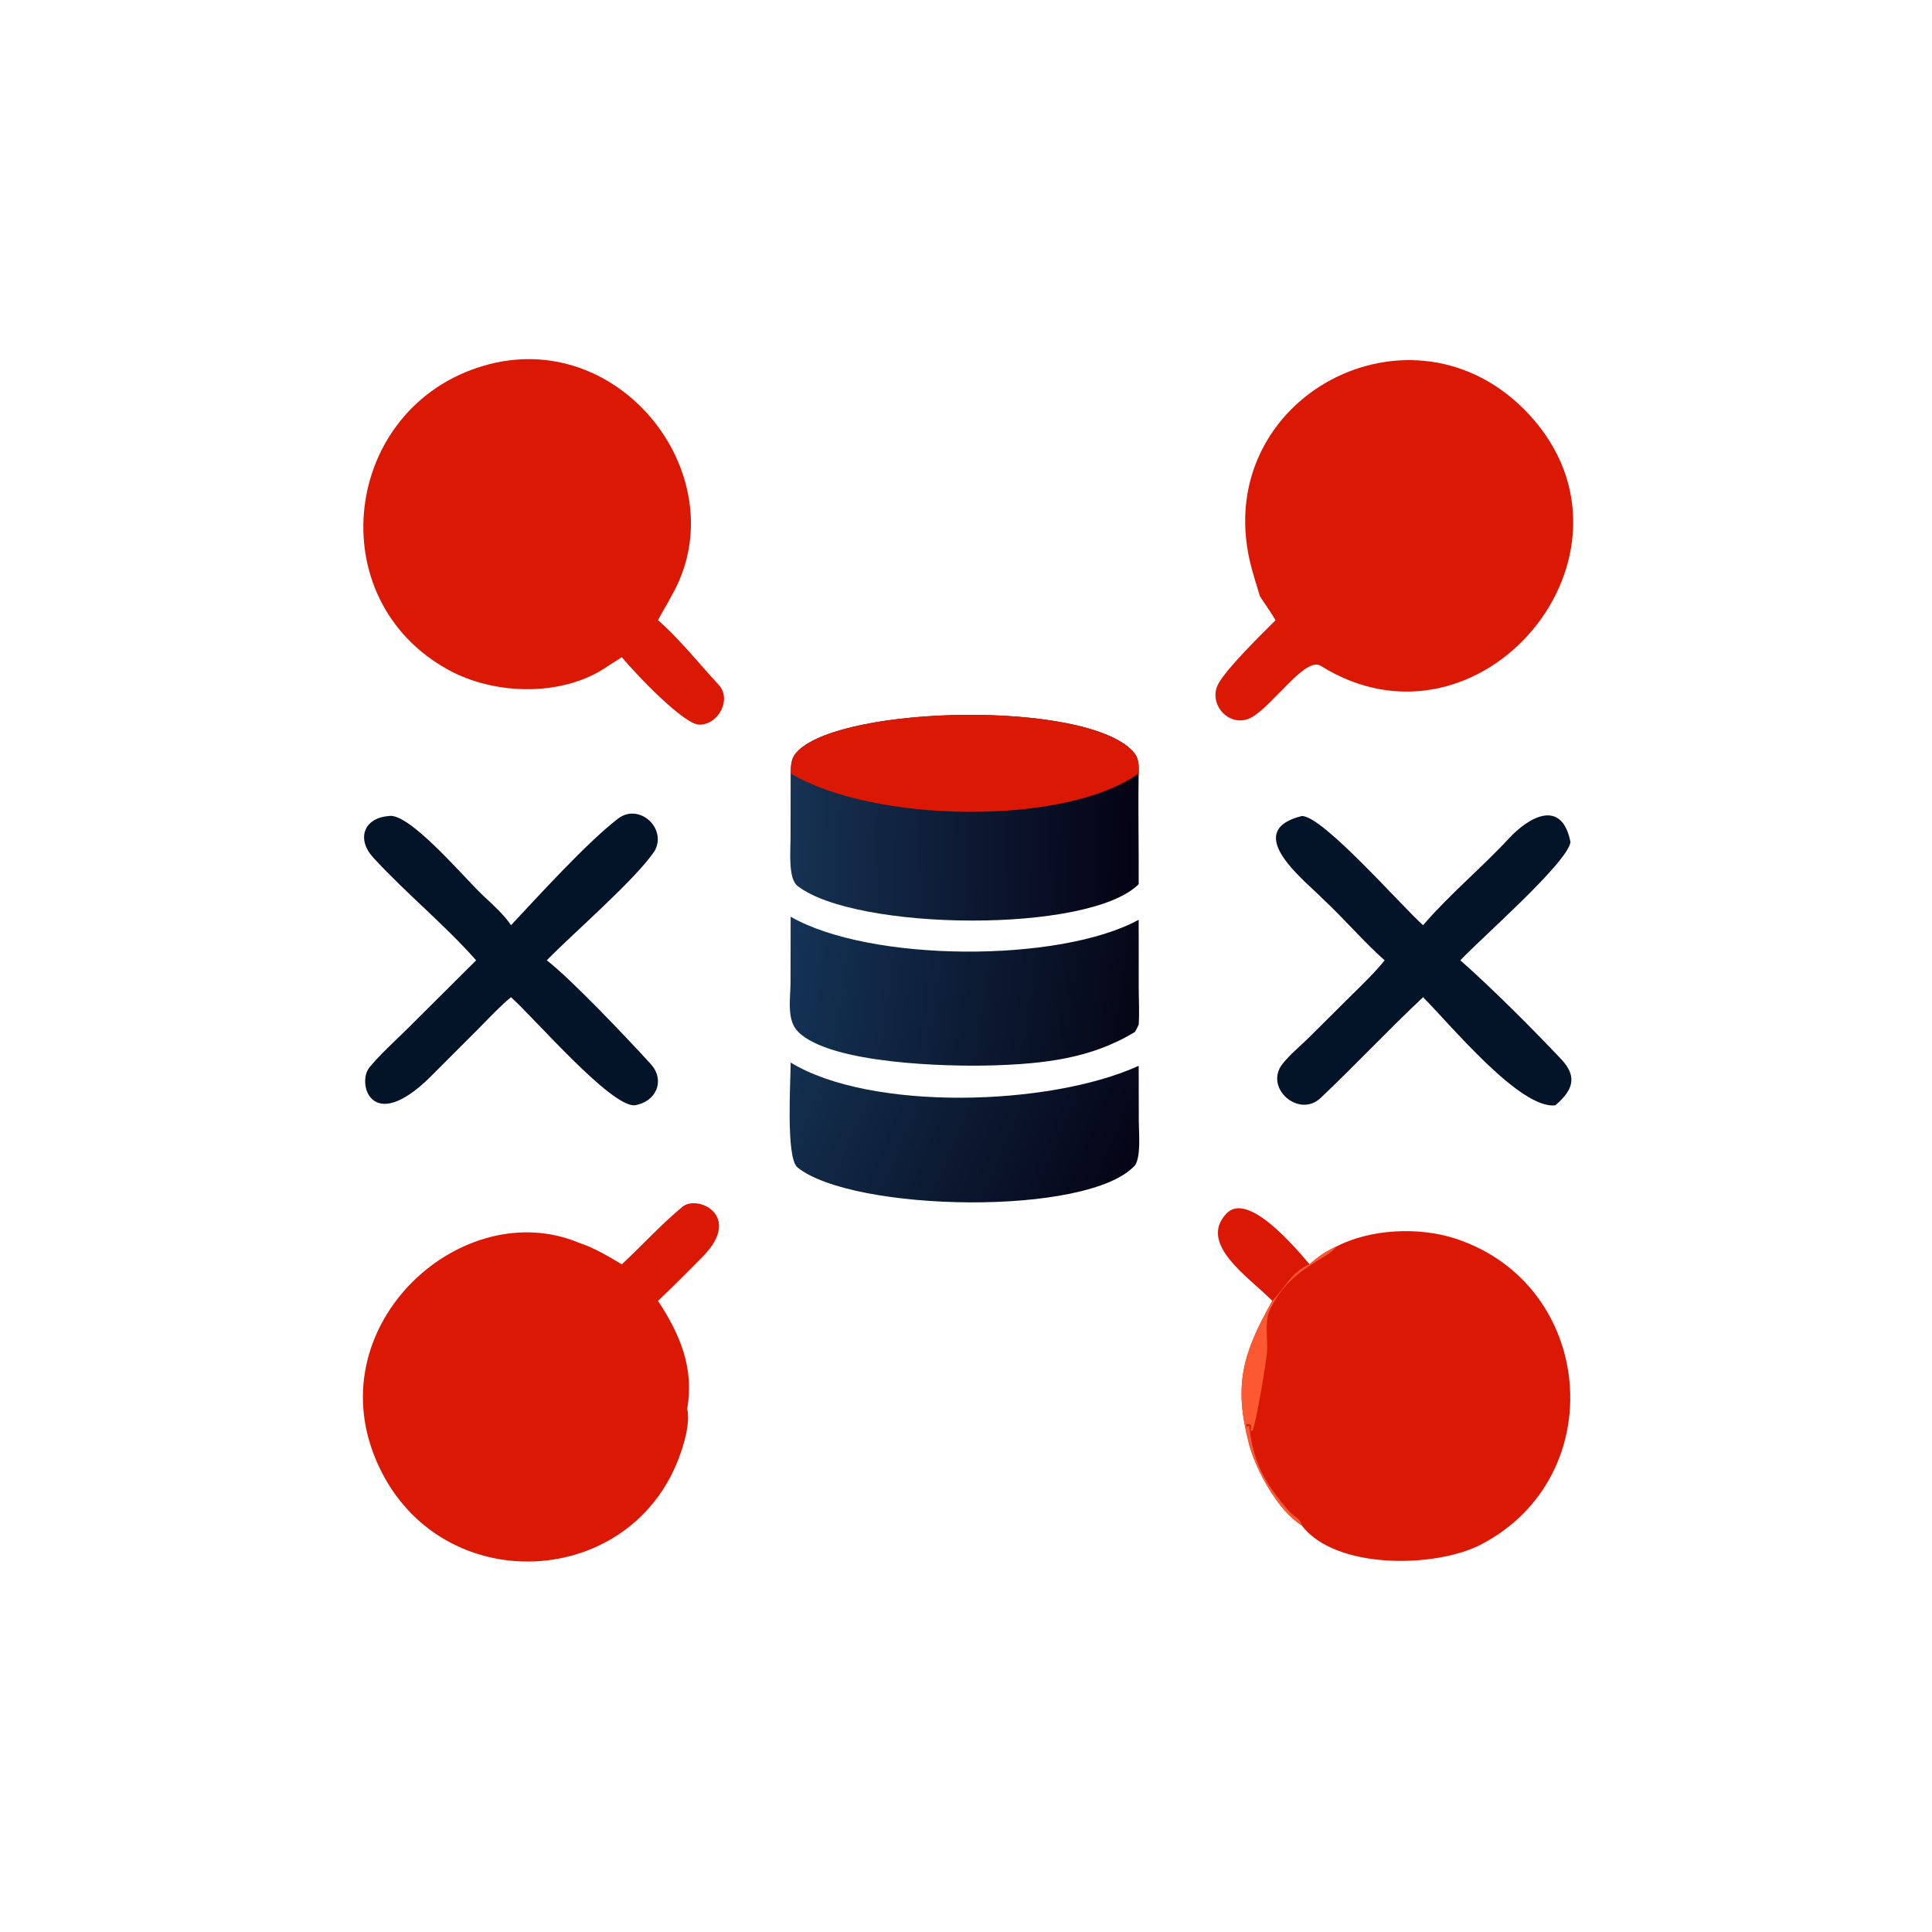
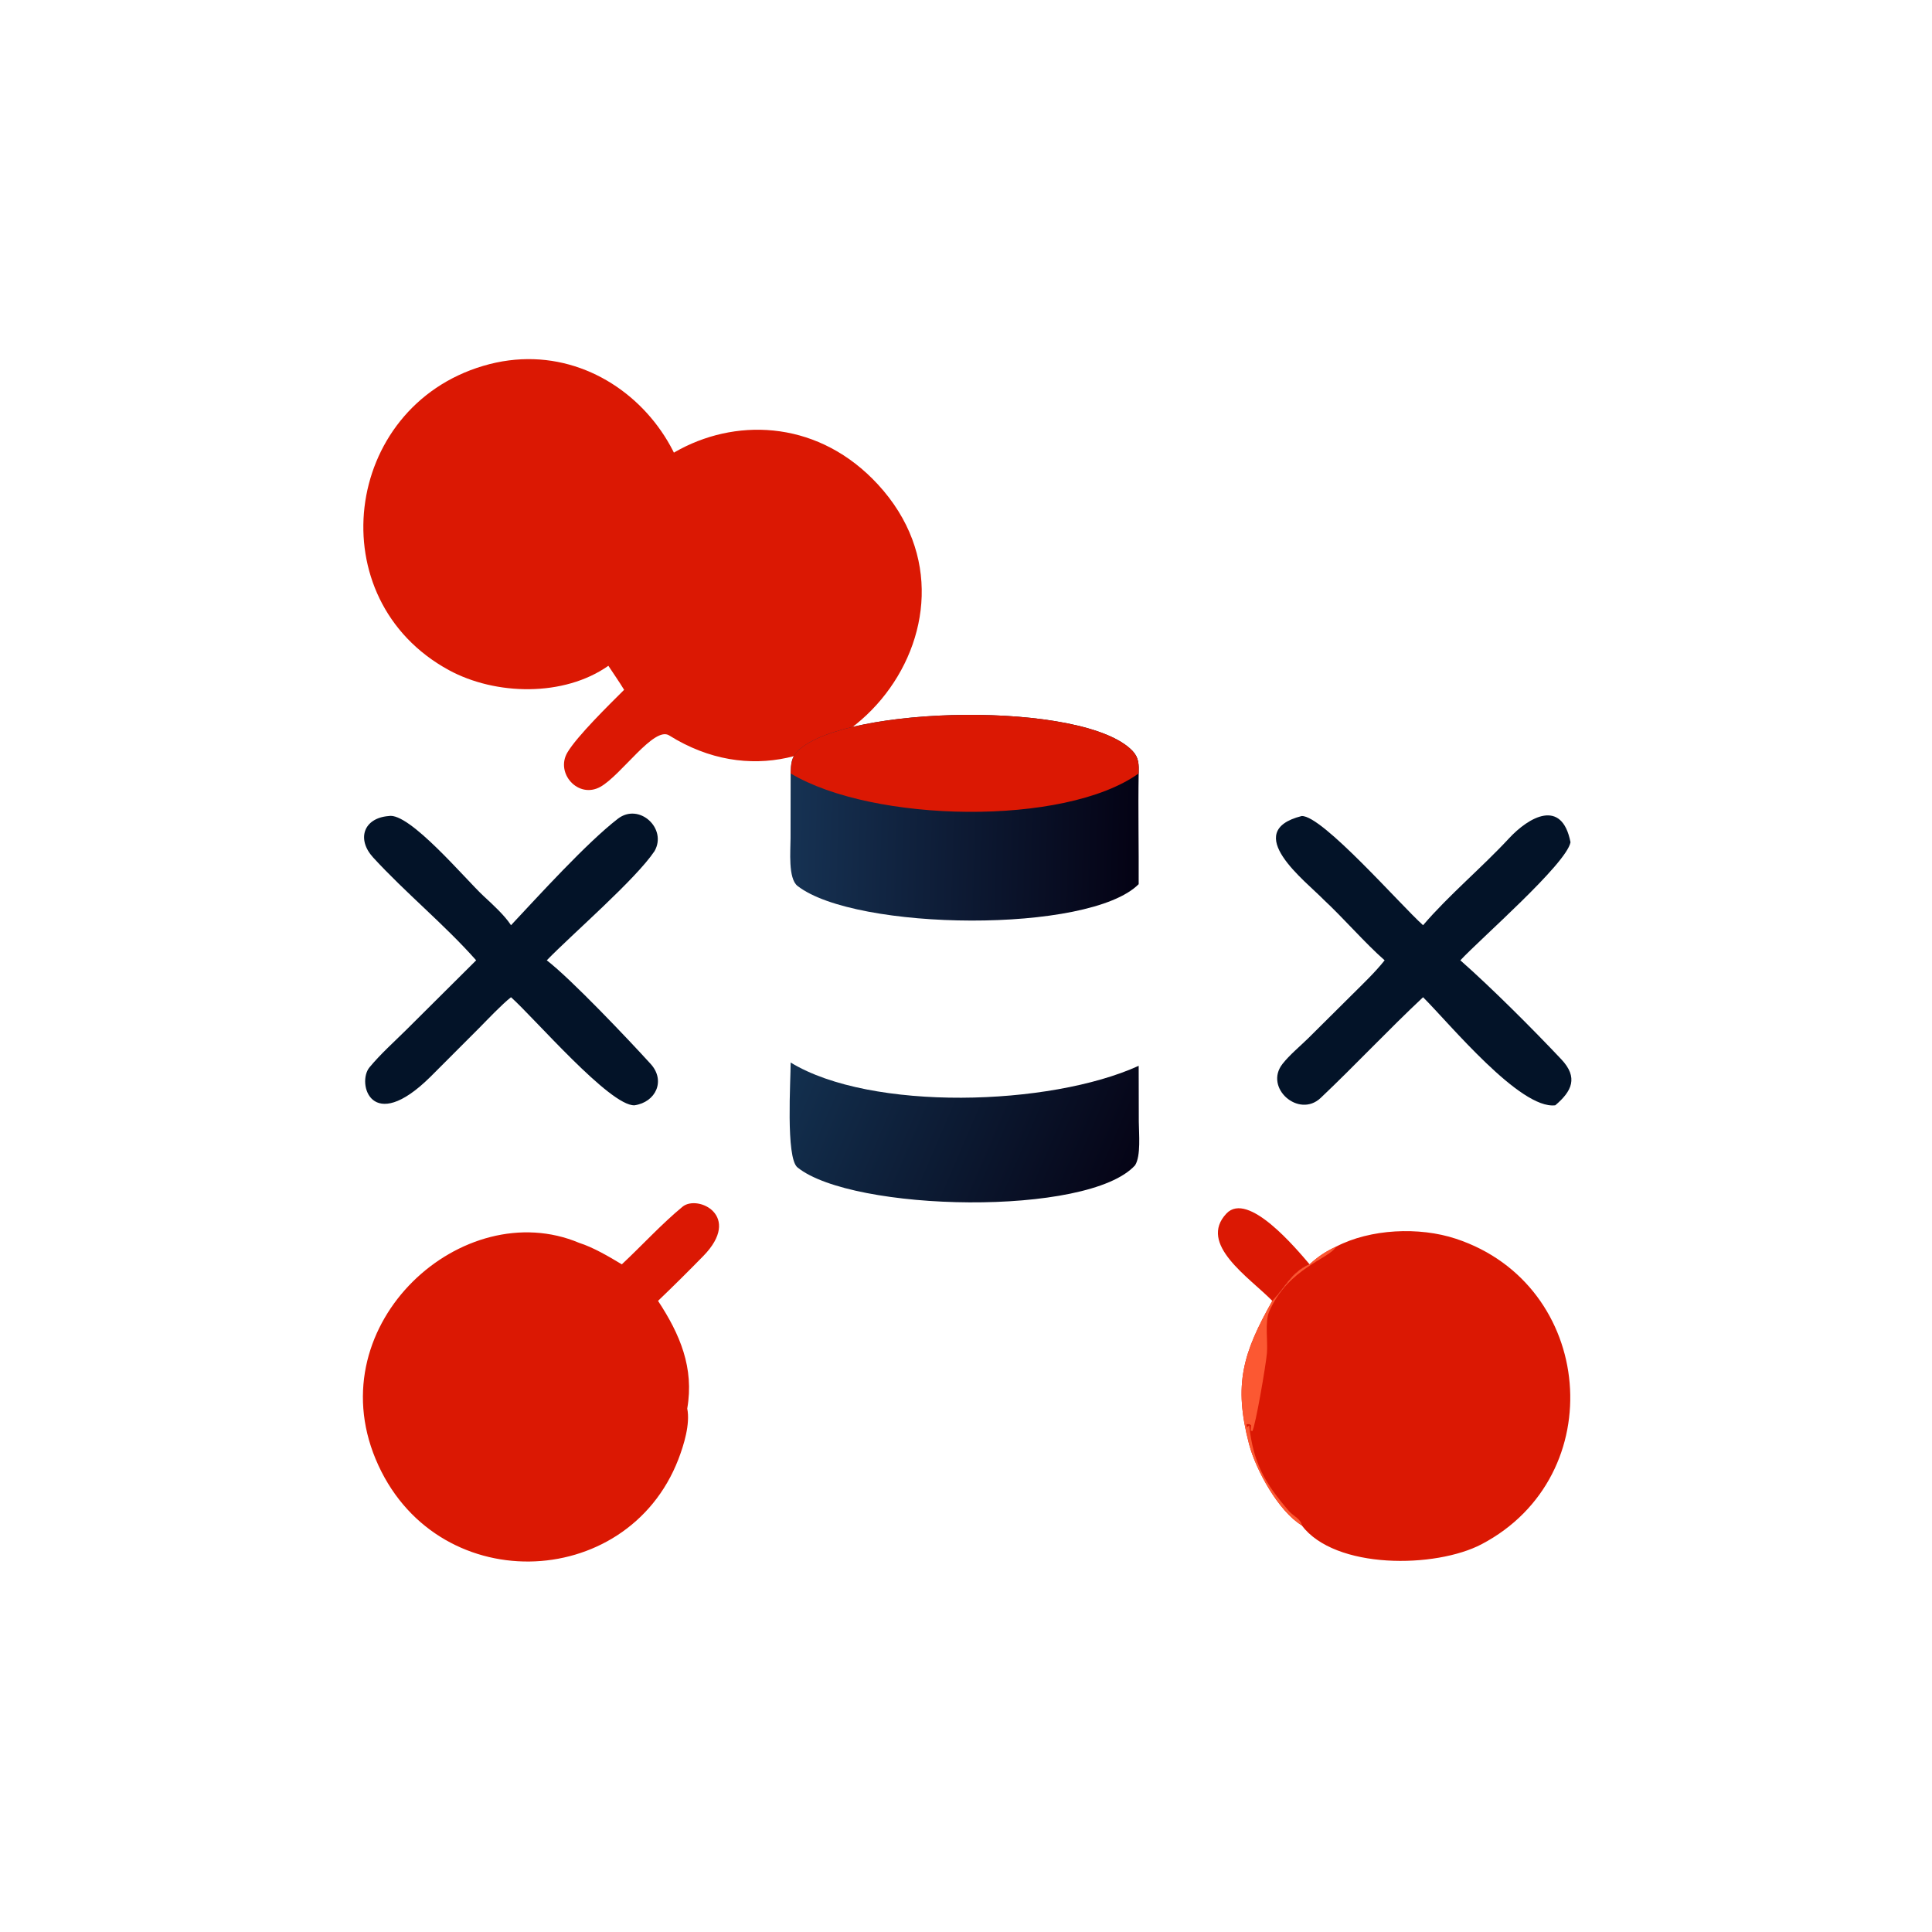
<svg xmlns="http://www.w3.org/2000/svg" width="1024" height="1024" viewBox="0 0 1024 1024">
-   <path fill="#db1803" d="M322.452 352.882c-23.556 16.566-59.83 15.746-84.536 2.294-68.982-37.56-56.328-139.11 18.164-161.244 73.33-21.789 135.462 60.294 99.76 122.044-2.222 4.398-4.964 8.512-7.068 12.74 10.766 9.236 22.322 23.658 32.144 34.238 7.082 7.63-.098 21.198-10.208 21.134-8.204.086-34.128-27.26-41.13-35.758zM667.746 315.976c-1.716-6.03-3.702-11.774-5.166-17.958-20.74-87.83 86.82-144.496 147.996-78.196 67.856 73.54-26.098 185.952-110.604 133.06-7.996-5.056-25.342 21.028-36.444 27.242-11.718 6.56-24.002-7.184-17.502-18.192 5.13-8.686 22.276-25.452 30.066-33.216-2.606-4.312-5.58-8.502-8.346-12.74M329.578 670.124c10.314-9.612 21.358-21.67 32.198-30.55 8.02-6.57 31.882 4.784 10.95 26.184-7.866 8.04-15.822 15.952-23.954 23.726 11.682 17.752 19.202 35.546 15.482 57.066 1.636 8.216-1.78 19.306-4.722 26.958-27.348 70.66-129.704 73.766-160.473-.244-29.979-72.108 46.613-140.328 107.911-114.522 7.438 2.358 15.876 7.314 22.608 11.382M708.174 660.738c18.164-9.442 43.98-10.618 63.462-4.186 73.714 24.332 82.55 125.668 13.67 161.904-24.374 12.822-77.718 13.516-95.402-10.022-12.22-7.442-24.226-29.14-27.878-43.046-8.336-31.74-3.19-48.34 12.332-75.904 6.926-6.97 9.952-15.118 19.764-19.36 4.502-4.164 8.532-6.802 14.052-9.386" />
+   <path fill="#db1803" d="M322.452 352.882c-23.556 16.566-59.83 15.746-84.536 2.294-68.982-37.56-56.328-139.11 18.164-161.244 73.33-21.789 135.462 60.294 99.76 122.044-2.222 4.398-4.964 8.512-7.068 12.74 10.766 9.236 22.322 23.658 32.144 34.238 7.082 7.63-.098 21.198-10.208 21.134-8.204.086-34.128-27.26-41.13-35.758zc-1.716-6.03-3.702-11.774-5.166-17.958-20.74-87.83 86.82-144.496 147.996-78.196 67.856 73.54-26.098 185.952-110.604 133.06-7.996-5.056-25.342 21.028-36.444 27.242-11.718 6.56-24.002-7.184-17.502-18.192 5.13-8.686 22.276-25.452 30.066-33.216-2.606-4.312-5.58-8.502-8.346-12.74M329.578 670.124c10.314-9.612 21.358-21.67 32.198-30.55 8.02-6.57 31.882 4.784 10.95 26.184-7.866 8.04-15.822 15.952-23.954 23.726 11.682 17.752 19.202 35.546 15.482 57.066 1.636 8.216-1.78 19.306-4.722 26.958-27.348 70.66-129.704 73.766-160.473-.244-29.979-72.108 46.613-140.328 107.911-114.522 7.438 2.358 15.876 7.314 22.608 11.382M708.174 660.738c18.164-9.442 43.98-10.618 63.462-4.186 73.714 24.332 82.55 125.668 13.67 161.904-24.374 12.822-77.718 13.516-95.402-10.022-12.22-7.442-24.226-29.14-27.878-43.046-8.336-31.74-3.19-48.34 12.332-75.904 6.926-6.97 9.952-15.118 19.764-19.36 4.502-4.164 8.532-6.802 14.052-9.386" />
  <path fill="#fc5832" d="M694.122 670.124c4.502-4.164 8.532-6.802 14.052-9.386-3.448 6.448-25.254 11.128-35.448 34.34-2.424 5.522-.662 15.944-1.232 22.166-.626 6.816-5.938 37.828-7.714 41.308l-.892-.358.198-2.828c-1.364-.748-.622-.504-2.38-.478l.116 1.58c.904-.606.488-.278 1.254-.978 2.258 19.75 7.954 30.246 21.306 45.642 1.93 2.226 6.44 4.226 6.522 7.302-12.22-7.442-24.226-29.14-27.878-43.046-8.336-31.74-3.19-48.34 12.332-75.904 6.926-6.97 9.952-15.118 19.764-19.36" />
  <defs>
    <linearGradient id="a" x1="301.232" x2="209.535" y1="225.36" y2="222.826" gradientUnits="userSpaceOnUse">
      <stop offset="0" stop-color="#040214" />
      <stop offset="1" stop-color="#163253" />
    </linearGradient>
  </defs>
  <path fill="url(#a)" d="M209.529 204.968c.098-2.505.112-4.256 2.044-6.094 12.53-11.917 75.802-13.261 88.557.127 1.708 1.792 1.688 3.636 1.632 5.967-.177 9.632.06 19.651 0 29.345-13.074 13.156-75.068 12.421-90.409.469-2.537-1.977-1.85-9.354-1.848-12.638z" transform="scale(2)" />
  <path fill="#db1803" d="M419.058 409.936c.196-5.01.224-8.512 4.088-12.188 25.06-23.834 151.604-26.522 177.114.254 3.416 3.584 3.376 7.272 3.264 11.934-39.226 28.11-140.866 26.158-184.466 0" />
  <defs>
    <linearGradient id="b" x1="301.657" x2="208.558" y1="267.432" y2="253.988" gradientUnits="userSpaceOnUse">
      <stop offset="0" stop-color="#050616" />
      <stop offset="1" stop-color="#143356" />
    </linearGradient>
  </defs>
-   <path fill="url(#b)" d="M209.529 242.932c21.036 12.108 71.19 12.292 92.233.819l.009 17.867c.009 3.099.216 6.944-.009 9.927-.269.649-.624 1.275-.954 1.898-11.526 7.089-24.236 8.476-37.6 8.894-11.951.374-43.018-.357-51.643-8.843-3.192-3.141-2.081-8.857-2.067-12.878z" transform="scale(2)" />
  <path fill="#031328" d="M754.256 490.384c13.63-15.93 31.116-30.478 45.466-45.956 10.666-11.504 28.106-21.404 32.68 1.982-2.154 11.506-47.844 51.222-58.384 62.578 16.356 14.384 38.544 36.598 53.494 52.454 9.134 9.688 5.62 16.916-3.182 24.39-18.666 2.294-55.944-43.208-70.074-57.284-18.496 17.344-35.868 35.944-54.272 53.38-11.558 10.95-30.158-5.35-20.236-18.026 3.686-4.712 9.224-9.294 13.598-13.568l23.008-22.85c5.918-5.902 12.362-11.99 17.534-18.496-10.372-9.078-21.882-22.462-32.302-32.126-9.294-9.642-44.31-36.08-11.682-44.344 10.838-.52 52.524 47.304 64.352 57.866" />
  <defs>
    <linearGradient id="c" x1="297.892" x2="211.967" y1="314.237" y2="277.338" gradientUnits="userSpaceOnUse">
      <stop offset="0" stop-color="#050416" />
      <stop offset="1" stop-color="#13304f" />
    </linearGradient>
  </defs>
  <path fill="url(#c)" d="M209.529 281.58c21.28 12.982 68.638 11.602 92.233.874l.031 14.832c.026 3.157.597 9.02-.985 11.528-12.416 13.689-74.871 12.327-89.47.562-3.155-2.543-1.775-23.344-1.809-27.796" transform="scale(2)" />
  <path fill="#031328" d="M270.844 490.384c14.624-15.58 40.062-43.63 56.63-56.426 11.266-8.7 26.3 5.13 19.442 17.15-10.148 15.118-43.218 43.59-57.12 57.88 12.946 9.944 43.394 42.084 55.084 54.944 7.992 8.792 2.784 20.26-8.616 21.9-12.988.458-53.004-46.222-65.42-57.284-4.886 3.826-12.39 11.784-17.012 16.458l-25.738 25.766c-31.312 30.944-39.082 3.198-32.27-5.038 5.948-7.192 12.922-13.364 19.582-19.97l36.968-36.776c-16.666-18.862-37.51-35.838-54.618-54.528-8.793-9.604-5.147-20.846 8.2-21.942 10.906-2.276 40.838 33.624 50.458 42.508 4.69 4.33 11.074 10.156 14.43 15.358" />
  <path fill="#db1803" d="M674.358 689.484c-12.486-12.65-39.532-30.146-24.328-46.288 11.45-12.158 37.096 18.752 44.092 26.928-9.812 4.242-12.838 12.39-19.764 19.36" />
</svg>